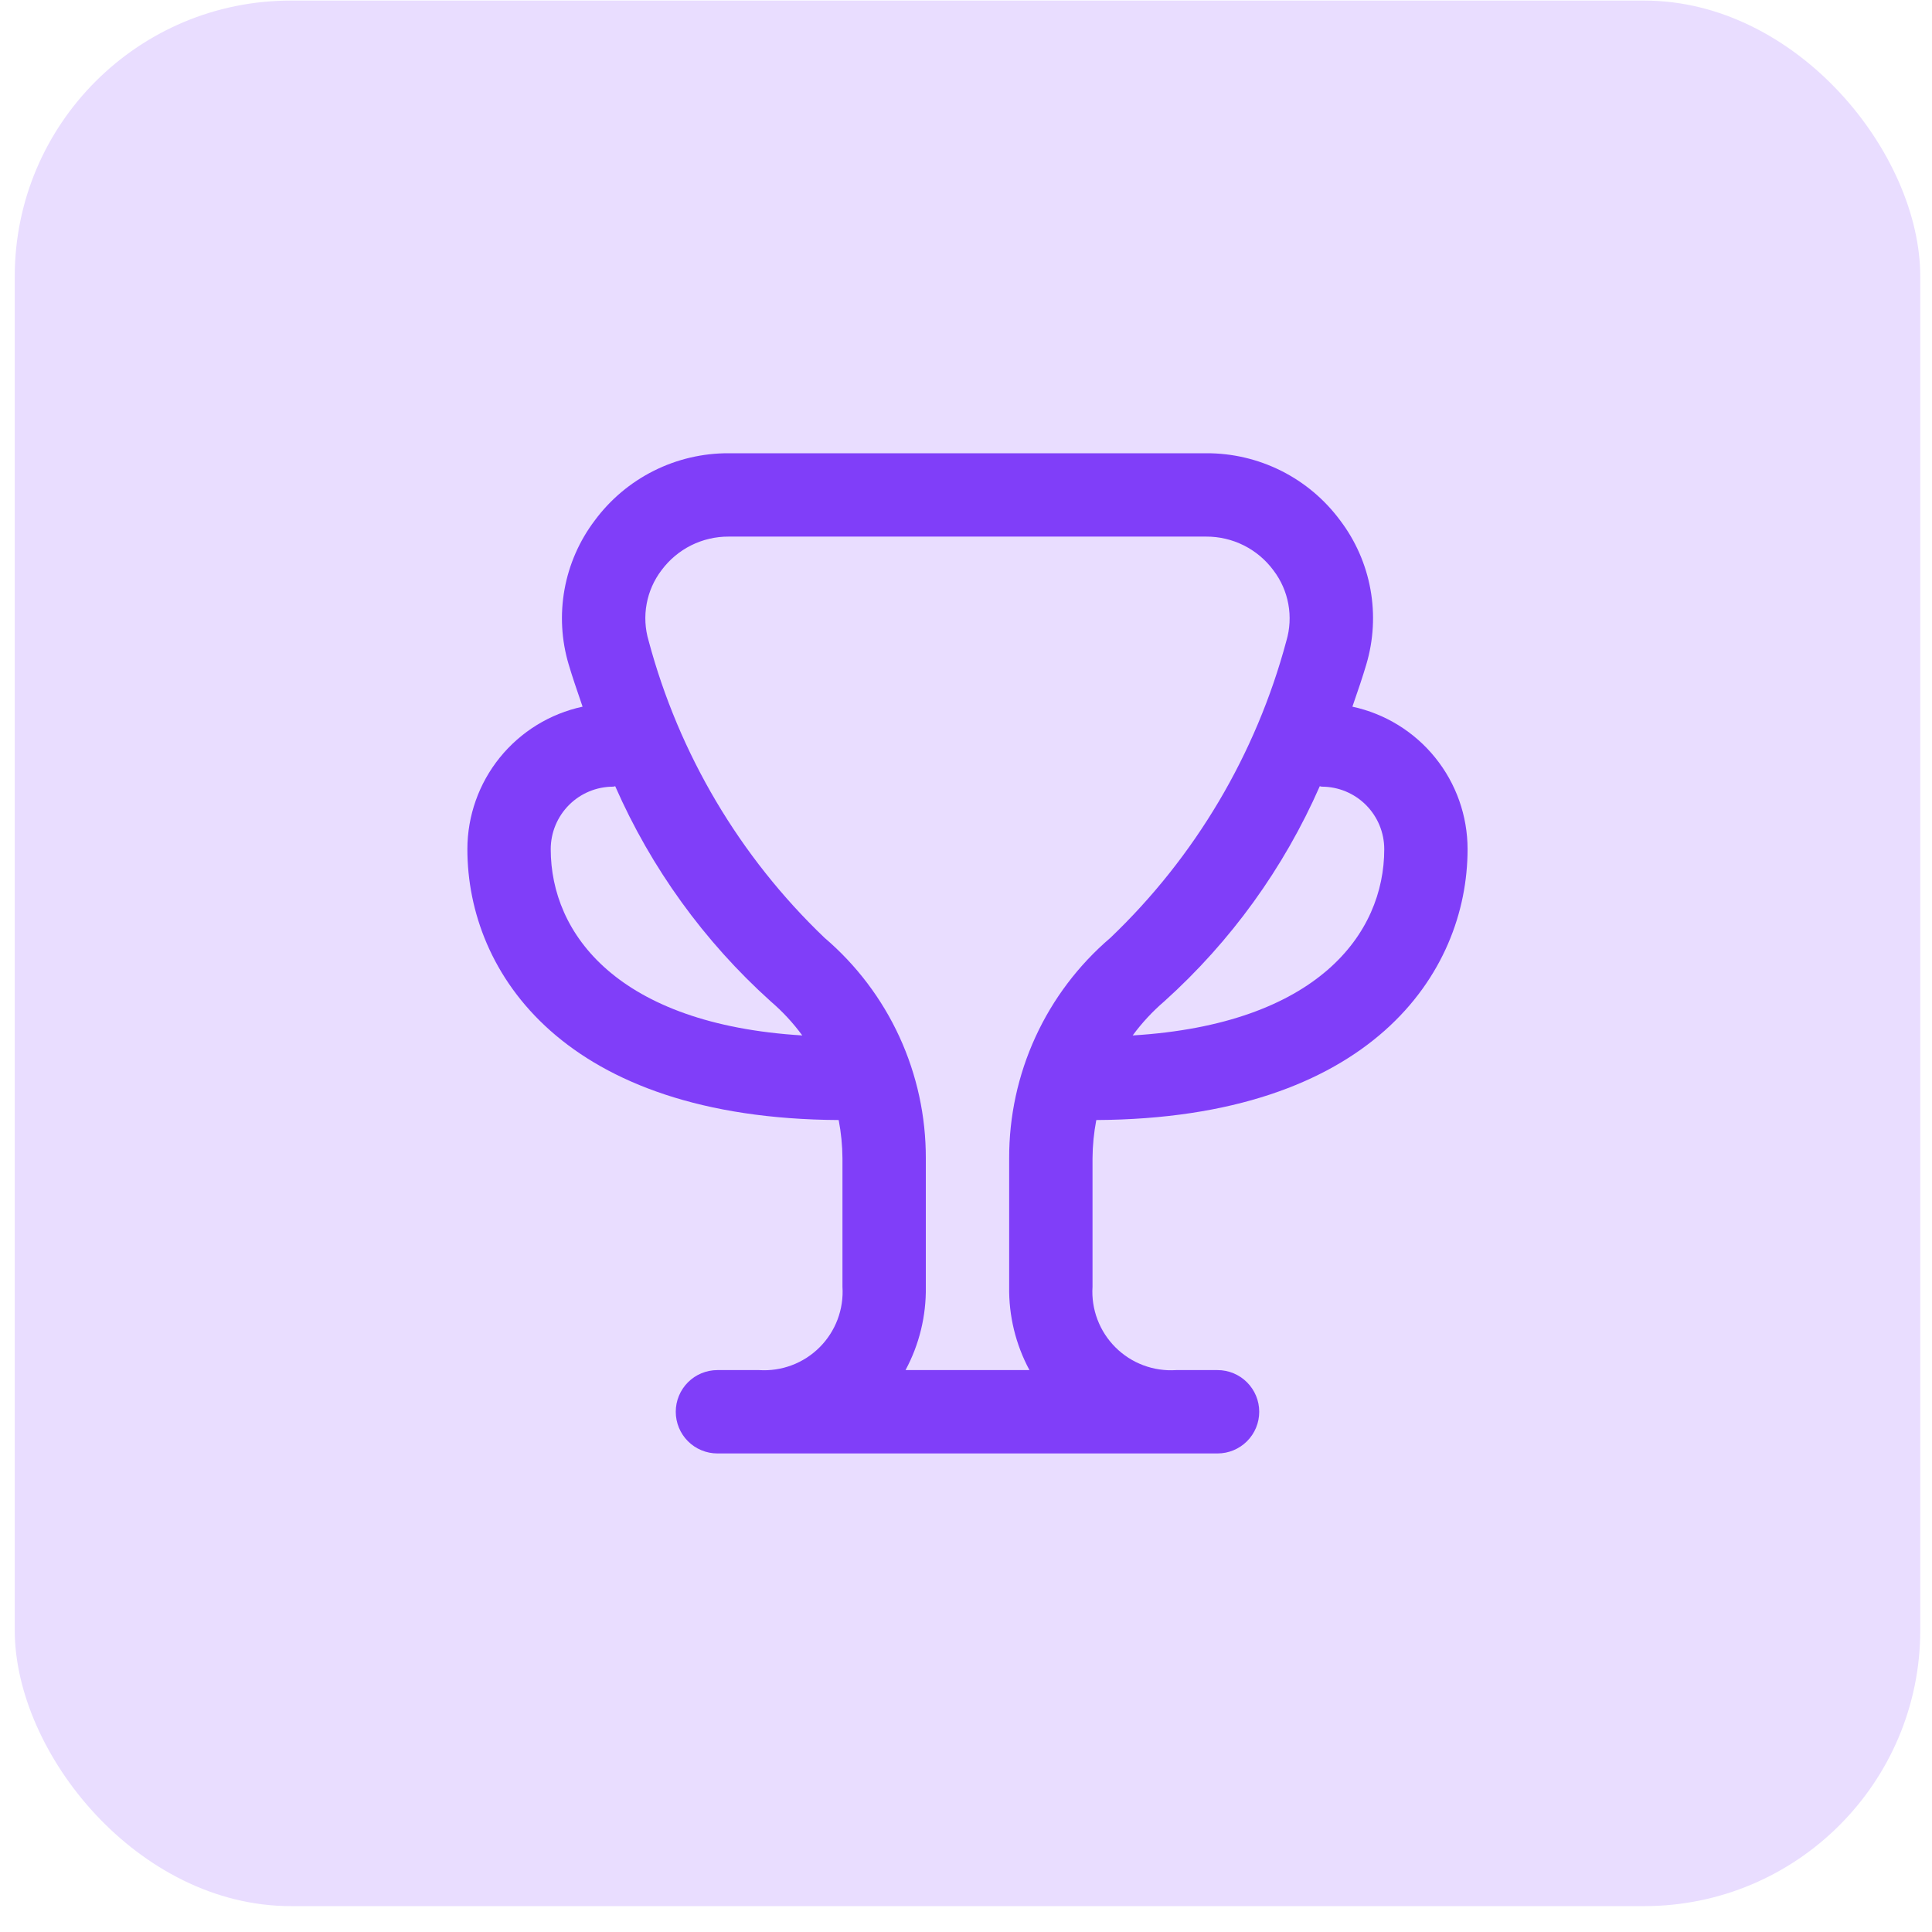
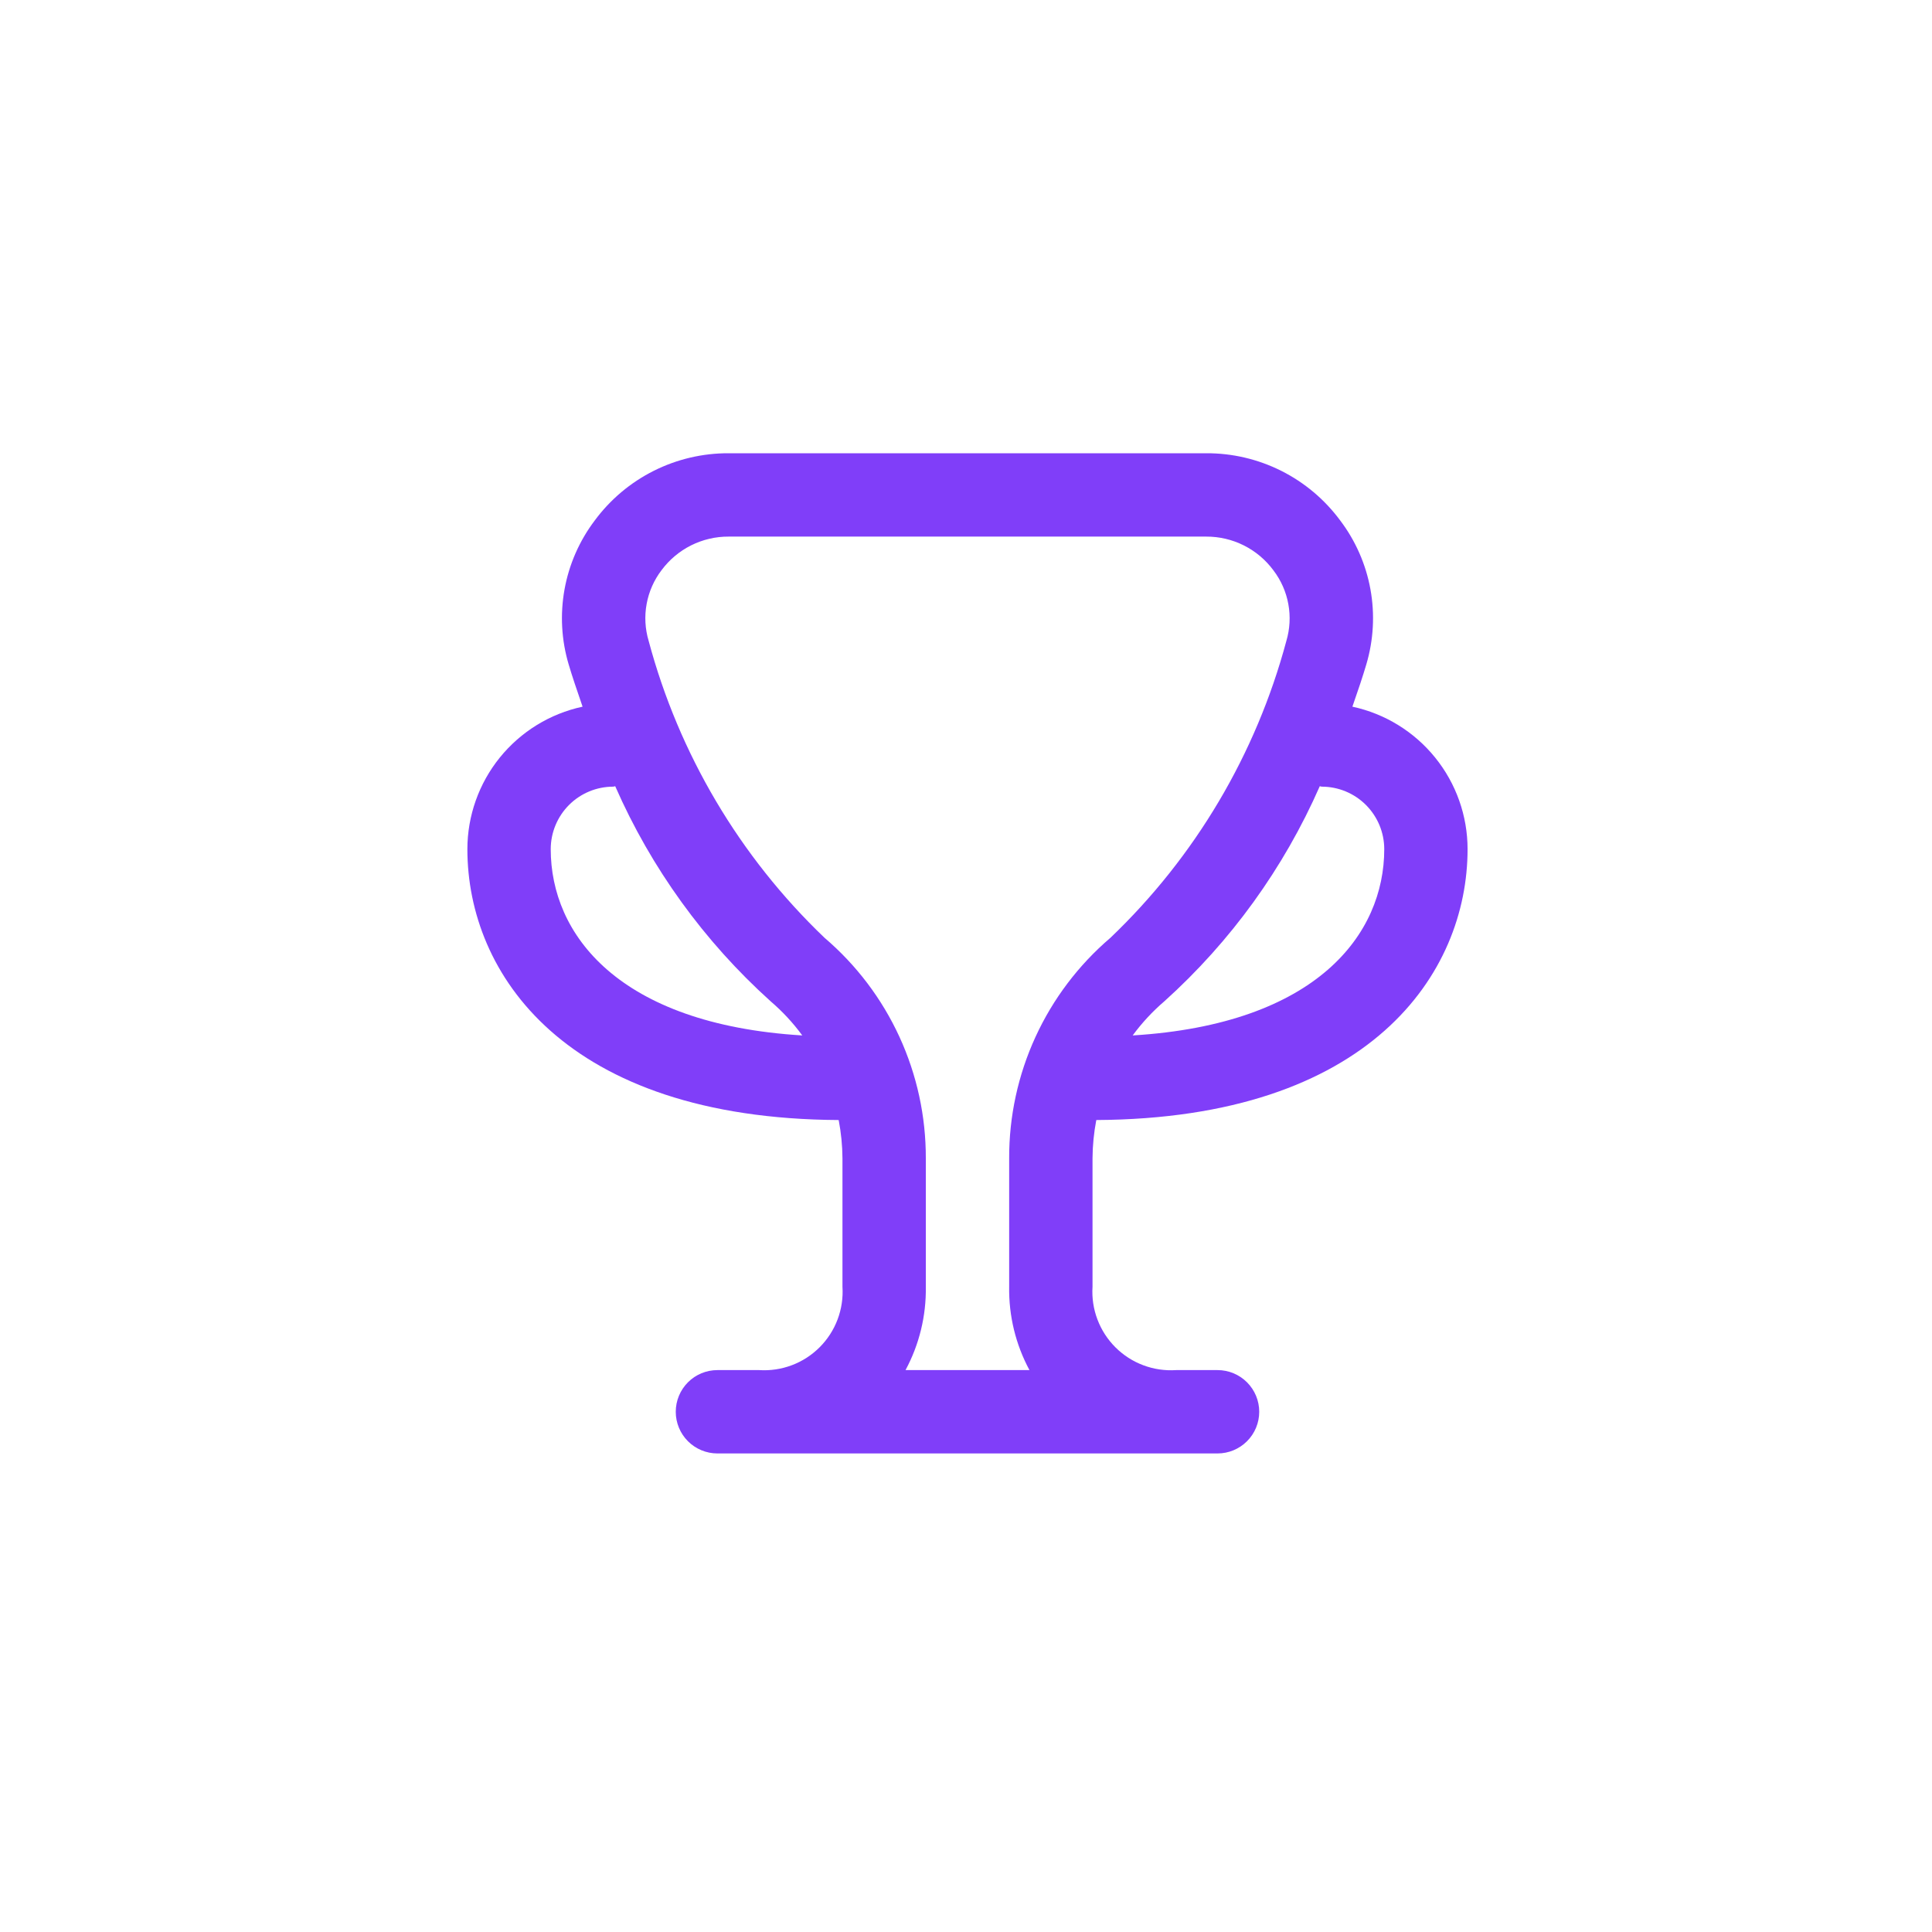
<svg xmlns="http://www.w3.org/2000/svg" width="70" height="70" viewBox="0 0 70 70" fill="none">
-   <rect x="0.534" y="0.021" width="69.041" height="69.041" rx="10" fill="#E9DDFF" />
  <path d="M39.721 40.581C49.642 40.527 53.173 35.272 53.173 30.767C53.173 29.559 52.758 28.387 51.998 27.448C51.239 26.509 50.181 25.858 49 25.604C49.205 25.02 49.383 24.483 49.503 24.077C49.766 23.194 49.818 22.261 49.654 21.354C49.49 20.446 49.114 19.591 48.557 18.856C47.996 18.098 47.265 17.482 46.422 17.059C45.578 16.636 44.648 16.418 43.705 16.422H26.403C25.46 16.418 24.529 16.636 23.686 17.059C22.843 17.482 22.111 18.098 21.55 18.856C20.994 19.591 20.618 20.446 20.454 21.354C20.29 22.261 20.341 23.194 20.605 24.077C20.724 24.483 20.907 25.02 21.108 25.604C19.927 25.858 18.869 26.509 18.109 27.448C17.35 28.387 16.935 29.559 16.934 30.767C16.934 35.272 20.466 40.527 30.387 40.581C30.475 41.04 30.521 41.505 30.524 41.972V46.621C30.55 47.025 30.489 47.429 30.347 47.807C30.204 48.185 29.983 48.529 29.697 48.814C29.411 49.1 29.068 49.322 28.69 49.464C28.311 49.607 27.907 49.667 27.504 49.641H25.994C25.593 49.641 25.209 49.8 24.926 50.083C24.643 50.367 24.484 50.751 24.484 51.151C24.484 51.552 24.643 51.936 24.926 52.219C25.209 52.502 25.593 52.661 25.994 52.661H44.114C44.514 52.661 44.898 52.502 45.181 52.219C45.465 51.936 45.624 51.552 45.624 51.151C45.624 50.751 45.465 50.367 45.181 50.083C44.898 49.8 44.514 49.641 44.114 49.641H42.616C42.212 49.668 41.806 49.609 41.427 49.467C41.047 49.325 40.703 49.104 40.416 48.818C40.129 48.532 39.906 48.188 39.763 47.809C39.619 47.431 39.558 47.026 39.584 46.621V41.971C39.587 41.504 39.633 41.039 39.721 40.581ZM47.889 28.502C48.489 28.502 49.065 28.74 49.49 29.165C49.915 29.59 50.154 30.166 50.154 30.767C50.154 33.838 47.724 37.108 41.039 37.516C41.374 37.06 41.76 36.644 42.19 36.276C44.597 34.108 46.515 31.453 47.818 28.486C47.842 28.488 47.863 28.502 47.889 28.502ZM19.954 30.767C19.954 30.166 20.193 29.59 20.617 29.165C21.042 28.74 21.618 28.502 22.219 28.502C22.245 28.502 22.266 28.488 22.29 28.486C23.592 31.453 25.511 34.108 27.918 36.276C28.348 36.644 28.734 37.06 29.068 37.516C22.384 37.108 19.954 33.838 19.954 30.767ZM32.809 49.641C33.308 48.714 33.561 47.674 33.544 46.621V41.972C33.549 40.453 33.223 38.95 32.59 37.57C31.956 36.189 31.029 34.963 29.873 33.977C26.803 31.042 24.598 27.32 23.501 23.217C23.372 22.784 23.347 22.326 23.429 21.881C23.51 21.437 23.695 21.018 23.969 20.659C24.251 20.279 24.618 19.971 25.041 19.759C25.464 19.548 25.93 19.439 26.403 19.442H43.705C44.178 19.44 44.645 19.55 45.068 19.762C45.491 19.975 45.858 20.284 46.139 20.665C46.413 21.024 46.598 21.443 46.679 21.888C46.76 22.332 46.736 22.79 46.607 23.223C45.508 27.324 43.304 31.044 40.234 33.977C39.079 34.963 38.152 36.188 37.518 37.569C36.884 38.95 36.559 40.451 36.564 41.971V46.621C36.547 47.674 36.8 48.714 37.299 49.641H32.809Z" fill="#803EF9" />
</svg>